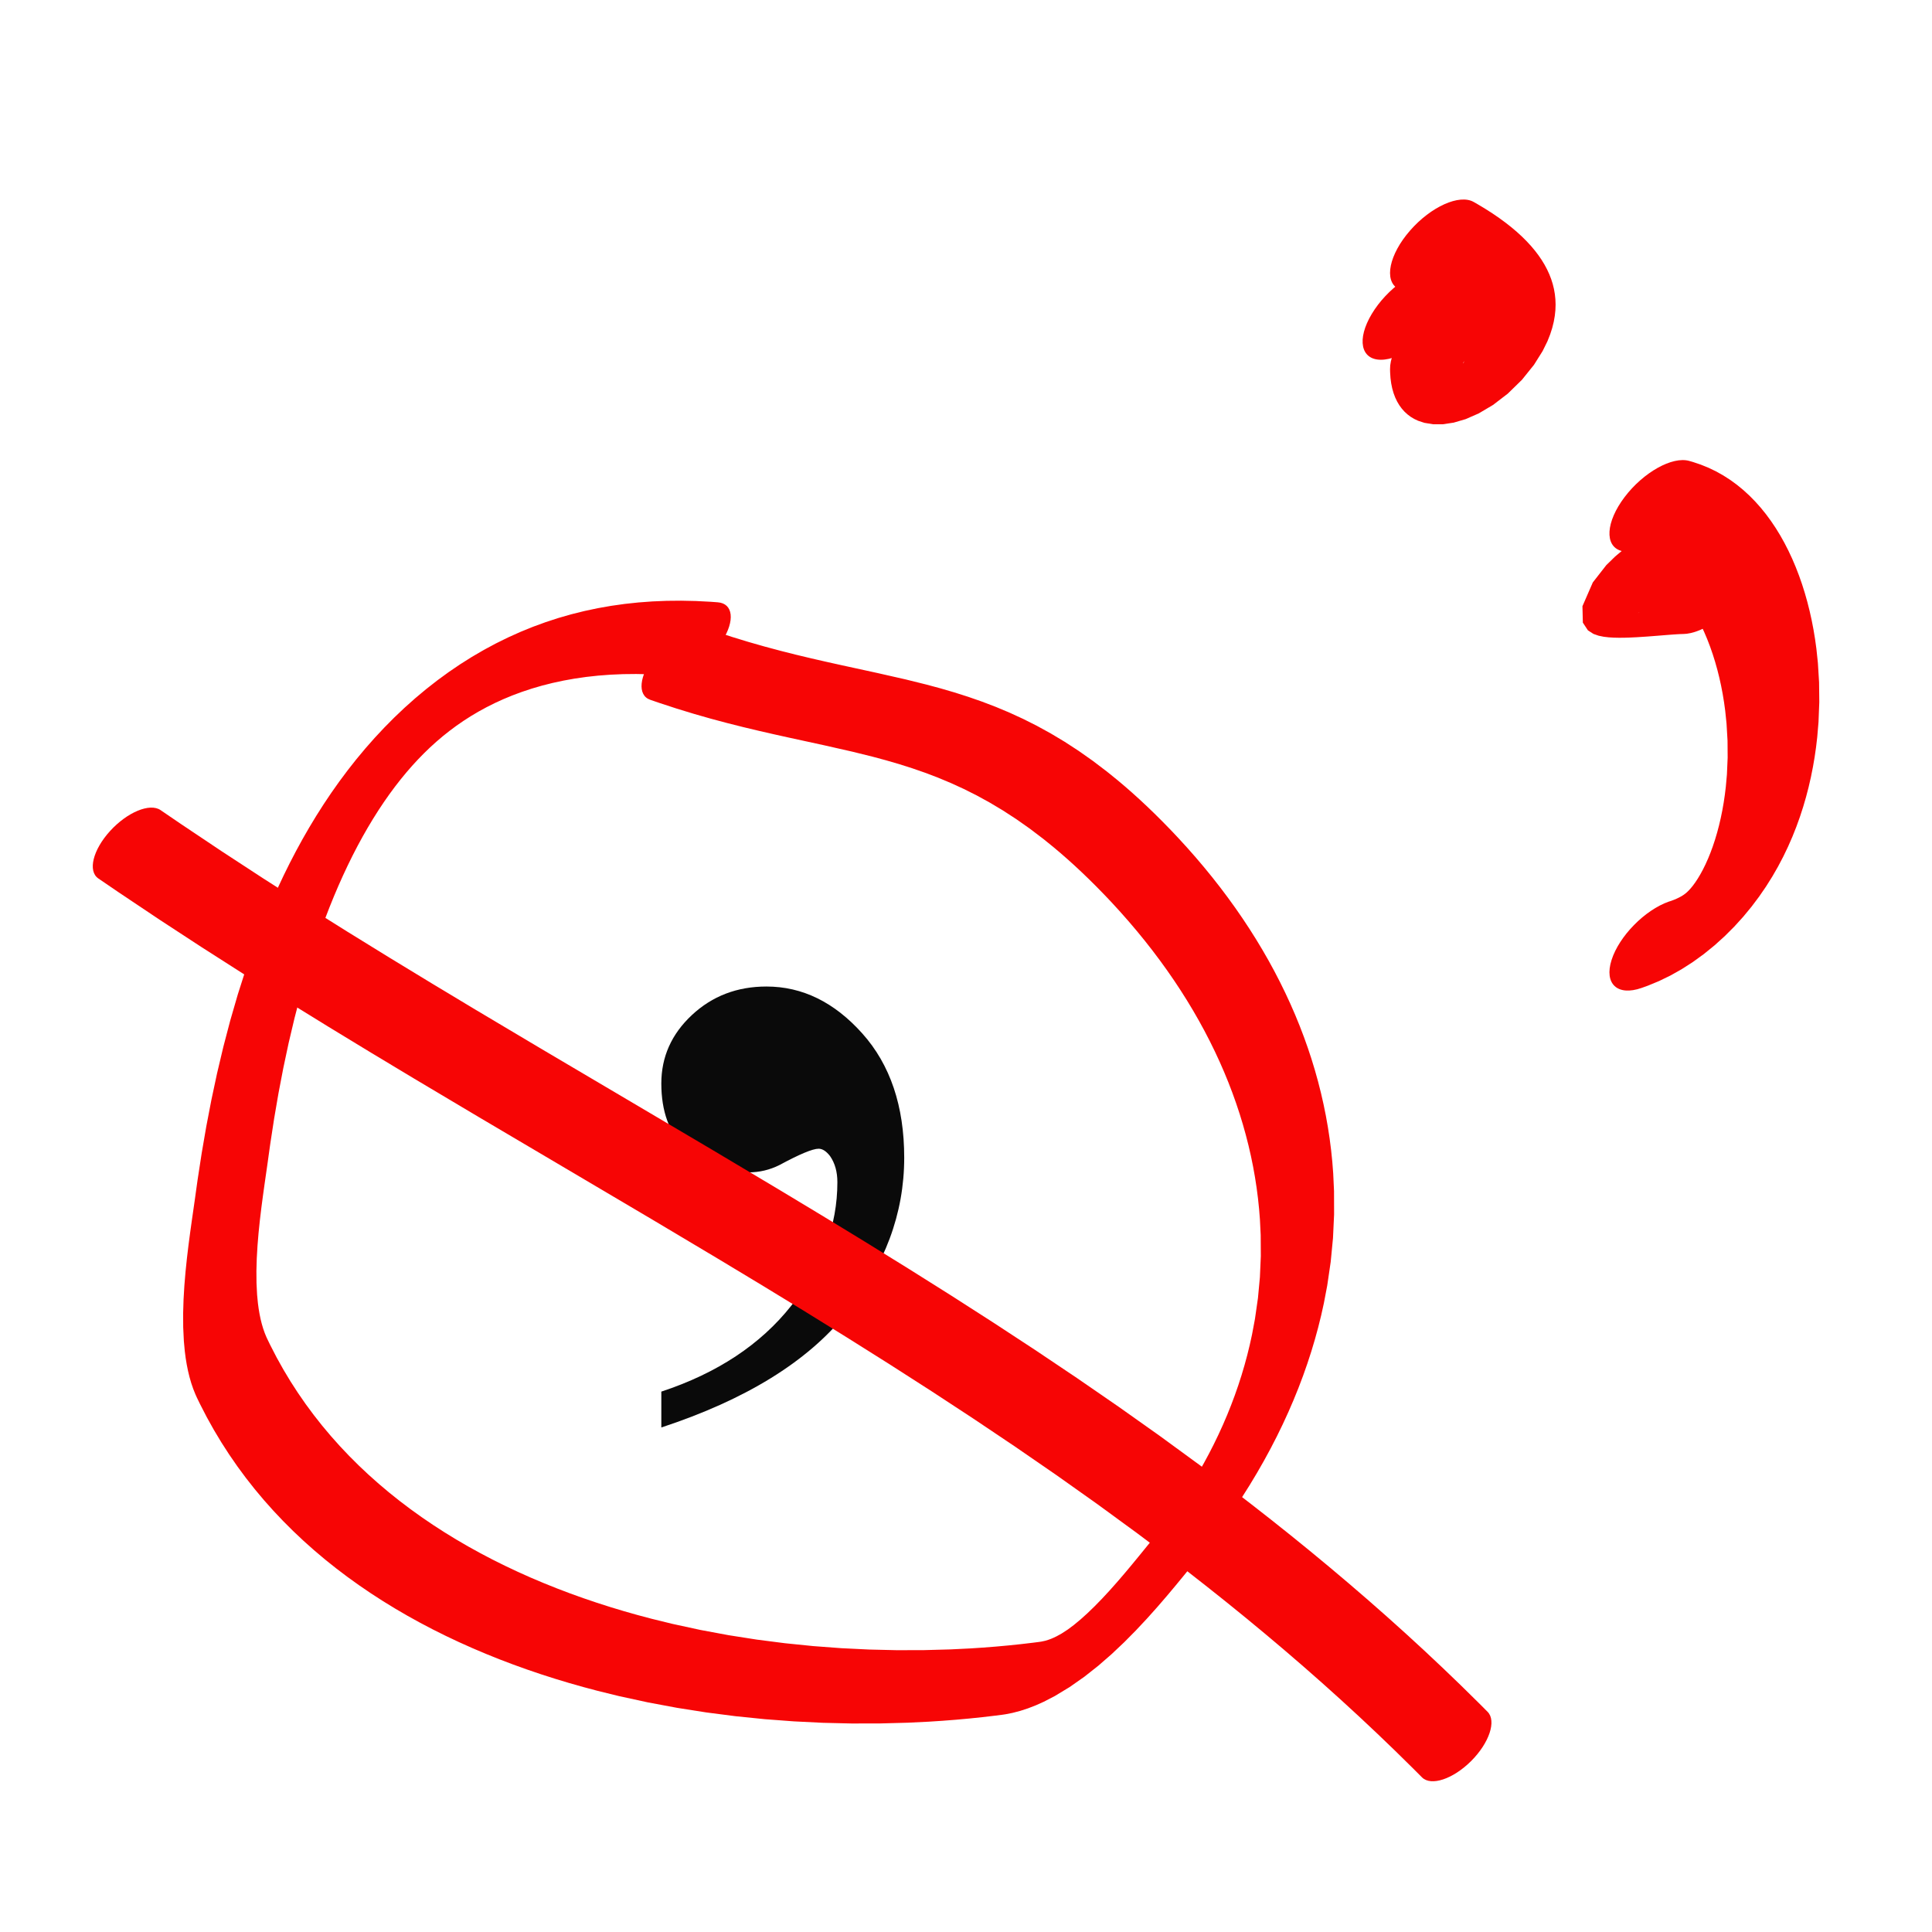
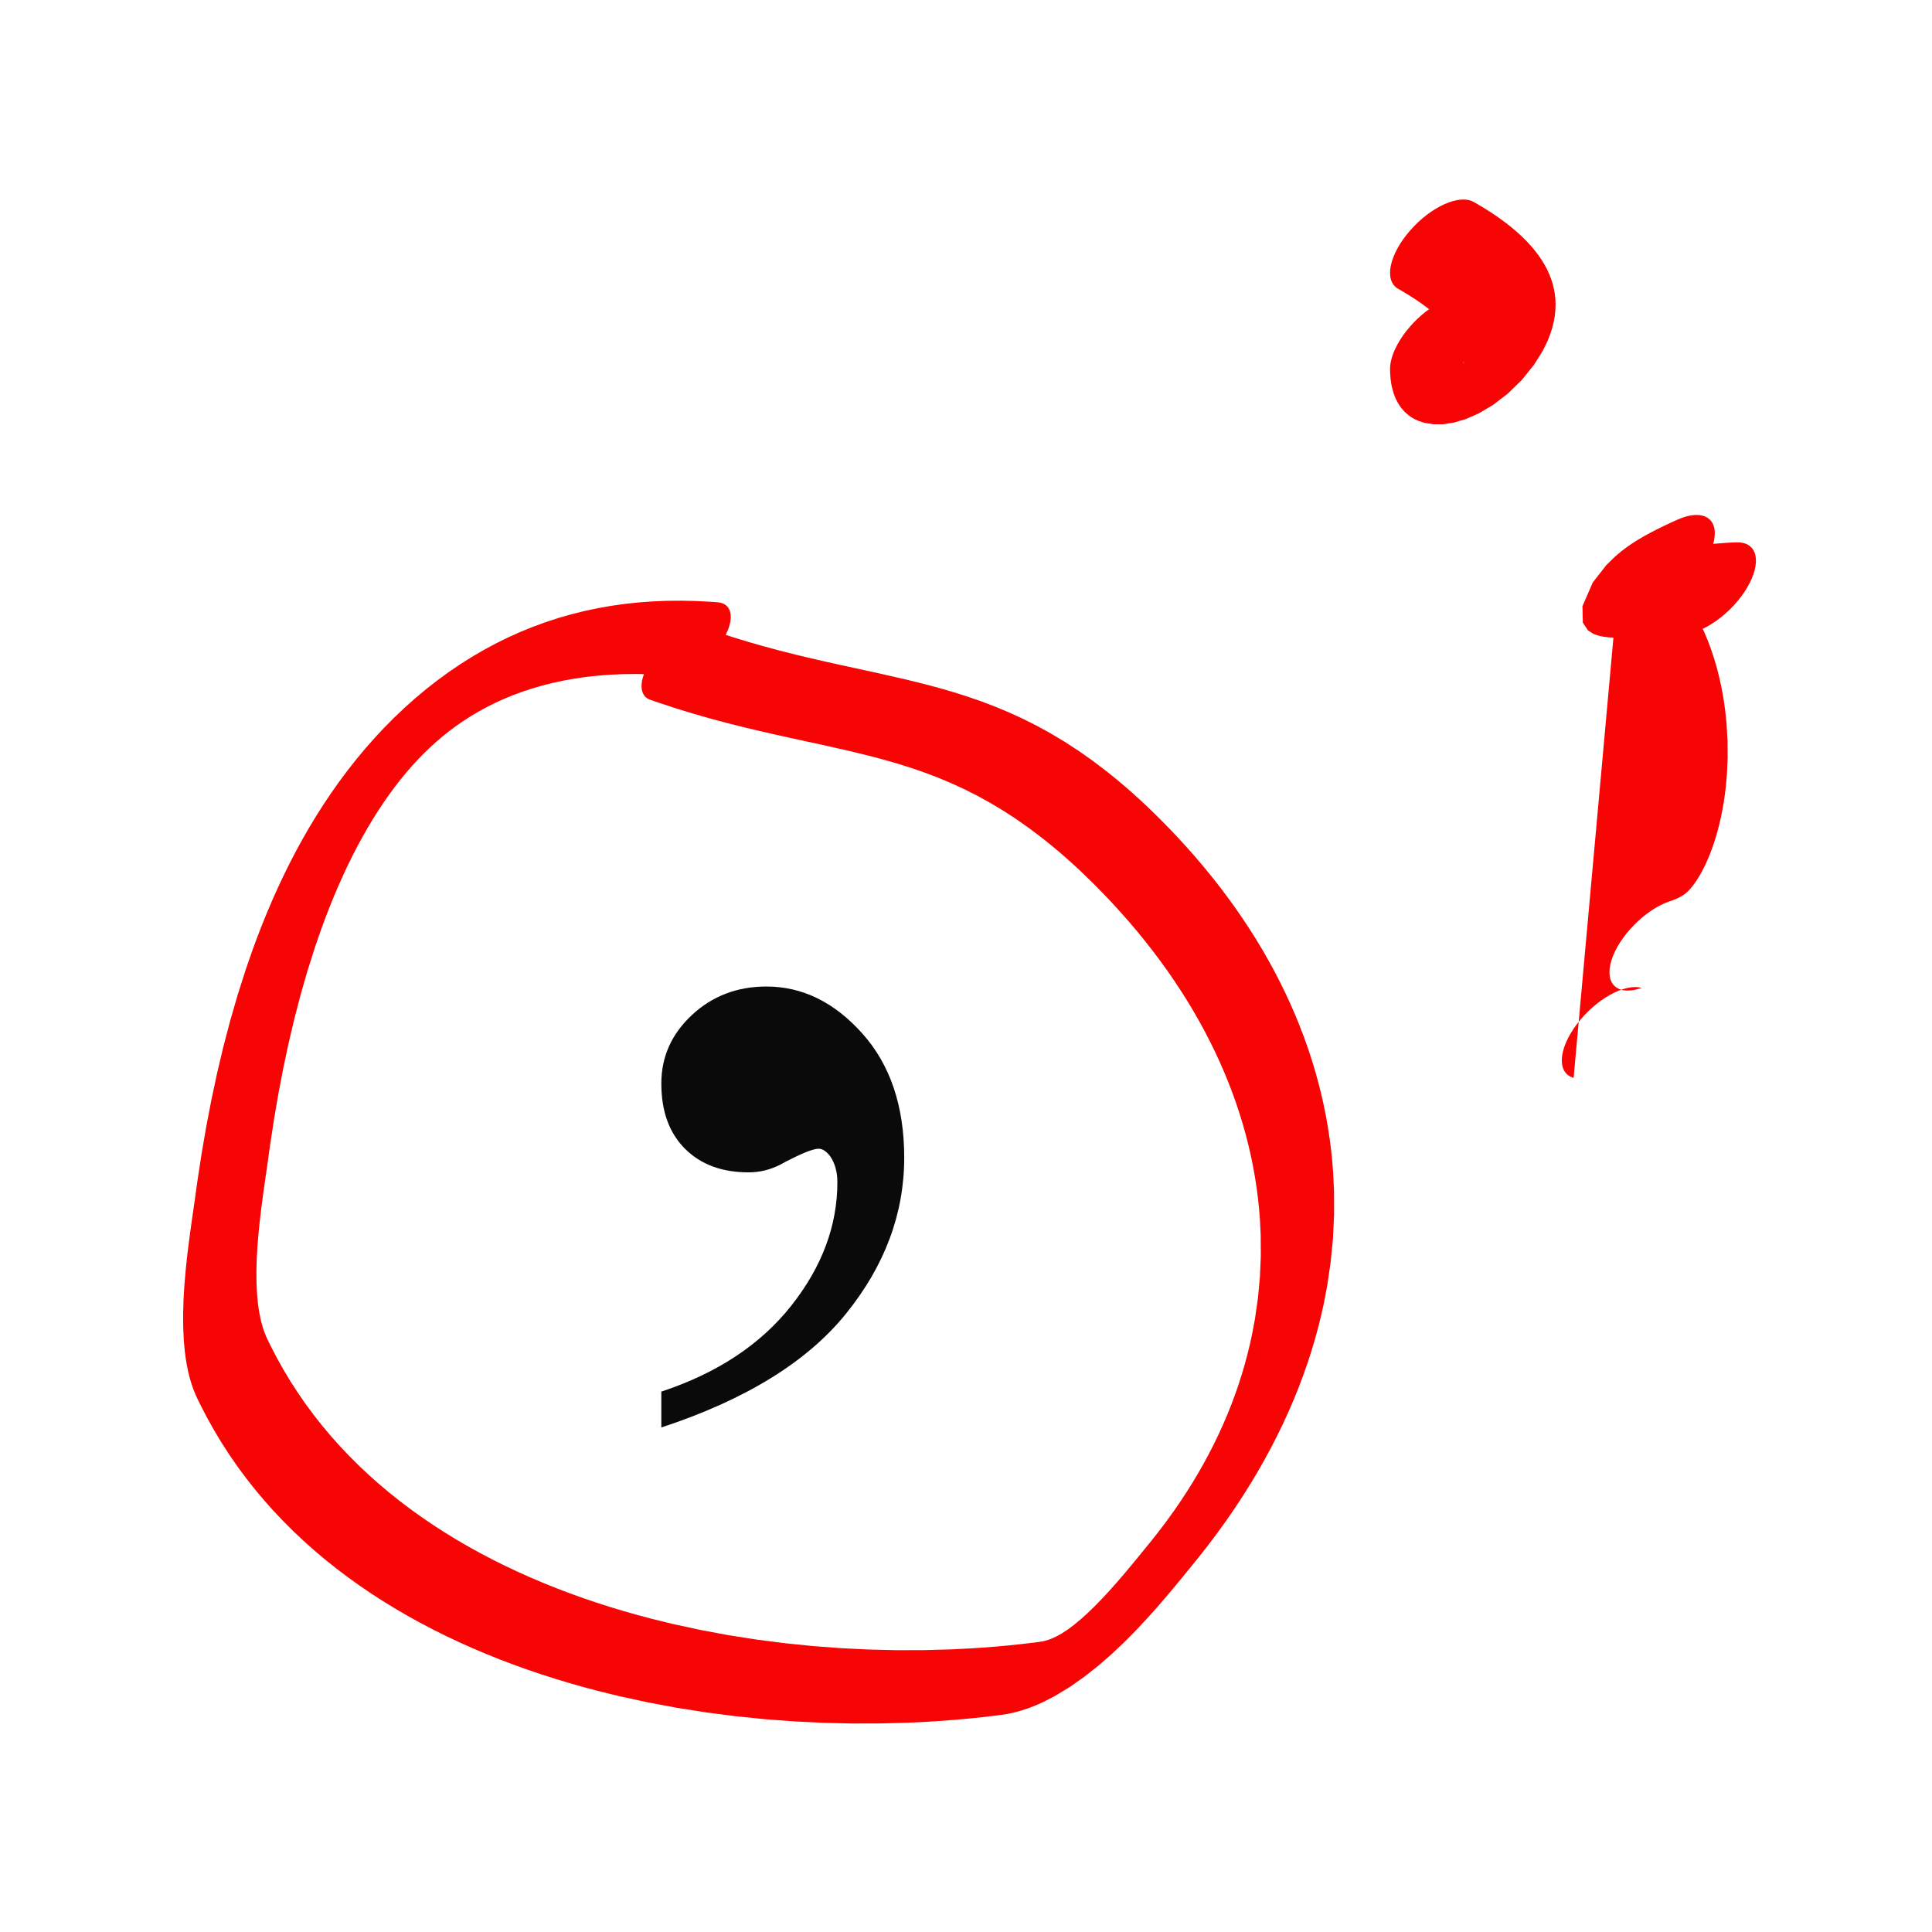
<svg xmlns="http://www.w3.org/2000/svg" width="500" height="500" viewBox="0 0 500 500">
  <path fill="#FFF" d="M0 0h500v500H0z" />
  <path d="M171.15 369.43v-9.282q21.727-7.171 33.645-22.253 11.918-15.083 11.918-31.957 0-4.008-1.899-6.75-1.476-1.899-2.953-1.899-2.32 0-10.125 4.219-3.797 1.898-8.015 1.898-10.336 0-16.453-6.117-6.118-6.117-6.118-16.875 0-10.336 7.911-17.719 7.91-7.383 19.3-7.383 13.922 0 24.785 12.129 10.864 12.129 10.864 32.168 0 21.727-15.082 40.395-15.082 18.668-47.778 29.426z" fill="#0A0A0A" />
  <path d="M185.75 155.874l-1.872-.138-3.814-.196-3.792-.081-3.731.035-3.677.152-3.623.267-3.57.382-3.522.497-3.473.612-3.428.728-3.389.844-3.345.96-3.307 1.078-3.271 1.197-3.236 1.317-3.2 1.437-3.165 1.56-3.128 1.68-3.089 1.803-3.044 1.92-2.997 2.038-2.943 2.15-2.883 2.257-2.818 2.357-2.747 2.451-2.668 2.534-2.586 2.611-2.502 2.68-2.412 2.738-2.327 2.795-2.236 2.84-2.149 2.882-2.066 2.923-1.981 2.956-1.903 2.99-1.825 3.021-1.752 3.048-1.682 3.079-1.613 3.104-1.548 3.13-1.486 3.156-1.427 3.181-1.368 3.203-1.313 3.228-1.261 3.251-1.208 3.272-1.704 4.903-2.119 6.63-1.954 6.744-1.784 6.801-1.624 6.851-1.473 6.89-1.33 6.92-1.193 6.934-1.065 6.937-.491 3.5-.002.017-.175 1.269-.382 2.674-.417 2.902-.434 3.106-.431 3.276-.409 3.41-.364 3.51-.301 3.581-.216 3.617-.109 3.625.018 3.602.169 3.546.243 2.642.225 1.743.274 1.677.329 1.644.387 1.602.449 1.561.516 1.511.586 1.46.341.756.035.075.813 1.675 1.736 3.366 1.844 3.309 1.938 3.227 2.029 3.146 2.117 3.064 2.204 2.985 2.287 2.904 2.369 2.826 2.449 2.748 2.525 2.672 2.6 2.595 2.673 2.52 2.742 2.445 2.809 2.371 2.874 2.298 2.938 2.225 3 2.155 3.055 2.082 3.114 2.013 3.166 1.942 3.218 1.875 3.268 1.806 3.314 1.74 3.358 1.672 3.402 1.607 3.442 1.541 3.48 1.478 3.515 1.413 3.549 1.35 3.58 1.289 3.61 1.227 3.635 1.165 3.66 1.105 3.684 1.046 3.703.987 5.57 1.368 7.483 1.626 7.54 1.407 7.562 1.188 7.568.976 7.556.769 7.529.566 7.479.369 7.416.177 7.336-.01 7.239-.193 5.378-.262 3.551-.231 3.499-.272 3.464-.315 3.426-.357 3.388-.398 1.706-.218.17-.024.689-.103 1.819-.358 1.997-.52 2.021-.659 2.035-.79 2.038-.913 2.874-1.488 3.815-2.312 3.826-2.681 3.634-2.873 3.431-2.991 3.228-3.05 3.03-3.061 2.844-3.037 2.665-2.977 2.487-2.883 2.309-2.752 2.126-2.584 1.476-1.811.912-1.121.43-.528.068-.085 1.087-1.347 2.332-2.977 2.318-3.081 2.233-3.095 2.148-3.11 2.059-3.119 1.972-3.128 1.884-3.135 1.797-3.141 1.709-3.146 1.622-3.148 1.533-3.148 1.447-3.149 1.36-3.147 1.274-3.145 1.188-3.14 1.103-3.139 1.019-3.132.936-3.128.853-3.12.77-3.115.69-3.11.874-4.595.897-6.127.593-6.148.285-6.112-.018-6.076-.213-4.567-.237-3.039-.309-2.996-.382-2.984-.455-2.974-.527-2.963-.6-2.951-.671-2.941-.743-2.927-.814-2.916-.885-2.903-.956-2.89-1.026-2.876-1.096-2.861-1.167-2.85-1.235-2.832-1.306-2.819-1.374-2.803-1.443-2.786-1.512-2.771-1.581-2.753-1.65-2.737-1.717-2.719-1.786-2.7-1.853-2.682-1.921-2.663-1.988-2.643-2.056-2.622-2.123-2.603-2.189-2.581-2.257-2.56-2.323-2.537-1.196-1.271-.018-.019-.969-1.012-1.949-1.992-1.94-1.927-1.926-1.856-1.912-1.784-1.899-1.717-1.887-1.651-1.875-1.585-2.782-2.252-3.678-2.795-3.654-2.575-3.627-2.361-3.602-2.158-3.586-1.971-3.572-1.797-3.564-1.637-3.559-1.491-3.558-1.357-3.562-1.239-3.569-1.135-3.58-1.044-3.593-.969-5.412-1.341-7.326-1.664-5.602-1.221-3.783-.824-3.833-.85-3.89-.892-3.956-.946-4.027-1.017-4.109-1.1-4.196-1.199-4.29-1.311-4.393-1.439-2.218-.765c-3.385-1.169-9.371 2.024-13.37 7.132-4 5.107-4.498 10.195-1.113 11.364l2.331.803 4.54 1.485 4.432 1.353 4.324 1.235 4.225 1.13 4.129 1.042 4.036.965 3.948.904 3.863.858 3.783.824 5.528 1.204 7.166 1.626 5.248 1.298 3.435.925 3.4.99 3.372 1.069 3.355 1.164 3.344 1.271 3.341 1.395 3.344 1.531 3.358 1.684 3.376 1.852 3.403 2.034 3.434 2.23 3.475 2.443 3.53 2.679 2.682 2.17 1.798 1.519 1.813 1.585 1.828 1.651 1.845 1.721 1.86 1.791 1.879 1.865 1.904 1.946.971 1.014-.019-.02 1.139 1.21 2.248 2.453 2.181 2.473 2.116 2.492 2.048 2.509 1.982 2.527 1.916 2.545 1.848 2.559 1.782 2.576 1.714 2.591 1.647 2.604 1.58 2.618 1.512 2.631 1.445 2.644 1.377 2.655 1.309 2.666 1.241 2.675 1.174 2.686 1.105 2.694 1.037 2.703.969 2.709.9 2.716.832 2.721.764 2.727.696 2.732.627 2.733.559 2.738.49 2.739.422 2.74.354 2.741.285 2.739.216 2.705.2 4.063.032 5.45-.237 5.429-.503 5.399-.778 5.417-.762 4.054-.583 2.651-.647 2.64-.712 2.627-.775 2.612-.839 2.598-.901 2.582-.964 2.567-1.026 2.552-1.088 2.535-1.149 2.518-1.211 2.502-1.271 2.486-1.334 2.47-1.395 2.454-1.458 2.441-1.519 2.425-1.583 2.412-1.646 2.397-1.711 2.387-1.777 2.375-1.915 2.451-1.094 1.356.068-.084-.442.543-.886 1.089-1.343 1.65-1.854 2.256-1.904 2.274-1.94 2.259-1.958 2.203-1.956 2.11-1.928 1.977-1.87 1.806-1.786 1.608-1.686 1.395-1.576 1.181-1.65 1.072-1.255.69-.726.351-.733.313-.751.272-.775.231-.951.204-.695.104.17-.023-1.549.199-3.188.376-3.236.338-3.28.299-3.321.26-3.341.219-5.086.251-6.924.188-7.036.014-7.127-.167-7.2-.351-7.252-.542-7.288-.738-7.305-.938-7.303-1.144-7.282-1.355-7.26-1.575-5.413-1.327-3.576-.952-3.555-1.008-3.534-1.066-3.51-1.124-3.482-1.182-3.453-1.241-3.422-1.301-3.39-1.362-3.352-1.421-3.315-1.484-3.275-1.545-3.234-1.608-3.187-1.671-3.14-1.734-3.092-1.799-3.04-1.864-2.986-1.928-2.932-1.995-2.872-2.061-2.812-2.127-2.75-2.196-2.686-2.264-2.619-2.332-2.548-2.4-2.479-2.47-2.405-2.541-2.33-2.611-2.253-2.682-2.173-2.755-2.09-2.825-2.007-2.9-1.921-2.971-1.832-3.045-1.743-3.119-1.662-3.22-.815-1.679.036.075-.221-.474-.447-1.09-.402-1.154-.357-1.211-.313-1.268-.269-1.317-.228-1.368-.184-1.377-.209-2.163-.155-3.052-.024-3.159.092-3.235.192-3.28.273-3.293.339-3.277.385-3.227.415-3.151.425-3.047.419-2.916.392-2.746.176-1.272-.003.017.461-3.294 1.016-6.64 1.133-6.604 1.255-6.549 1.38-6.481 1.511-6.394 1.642-6.288 1.777-6.159 1.928-6.059 1.544-4.455 1.062-2.885 1.095-2.835 1.129-2.785 1.162-2.732 1.194-2.674 1.225-2.613 1.255-2.552 1.284-2.486 1.312-2.415 1.338-2.346 1.363-2.272 1.385-2.196 1.408-2.119 1.425-2.038 1.447-1.962 1.465-1.882 1.482-1.804 1.504-1.731 1.524-1.657 1.551-1.591 1.582-1.529 1.617-1.468 1.662-1.416 1.713-1.365 1.772-1.319 1.838-1.273 1.912-1.229 1.991-1.182 2.075-1.135 2.164-1.085 2.256-1.03 2.348-.972 2.443-.908 2.538-.841 2.634-.768 2.724-.689 2.82-.609 2.912-.522 3.002-.433 3.094-.338 3.183-.242 3.272-.141 3.361-.037 3.446.069 3.572.181 1.877.138c4.008.293 9.993-3.71 13.367-8.941 3.373-5.231 2.858-9.71-1.151-10.003" fill="#F70505" />
-   <path d="M25.452 227.347l5.27 3.595 10.651 7.126 10.764 7.031 10.858 6.941 10.94 6.862 11.013 6.794 11.076 6.738 11.128 6.693 16.765 9.978 22.446 13.255 22.473 13.279 16.82 10.027 11.177 6.737 11.14 6.794 11.089 6.862 11.03 6.94 10.961 7.029 10.88 7.131 10.789 7.242 10.69 7.365 10.58 7.501 10.457 7.644 7.754 5.832 5.125 3.938 5.093 3.984 5.057 4.028 5.018 4.073 4.978 4.12 4.938 4.168 4.896 4.218 4.853 4.268 4.808 4.321 4.761 4.374 4.715 4.43 4.667 4.486 4.617 4.544 2.283 2.287c2.34 2.347 8.037.451 12.725-4.233 4.688-4.685 6.591-10.385 4.251-12.731l-2.321-2.326-4.667-4.593-4.717-4.533-4.764-4.475-4.811-4.42-4.856-4.363-4.899-4.309-4.942-4.257-4.983-4.206-5.023-4.157-5.062-4.108-5.098-4.061-5.136-4.016-5.174-3.976-7.821-5.882-10.533-7.698-10.646-7.547-10.752-7.408-10.848-7.281-10.932-7.164-11.006-7.059-11.07-6.965-11.126-6.884-11.167-6.811-11.203-6.753-16.843-10.04-22.475-13.28-22.425-13.243-16.741-9.963-11.101-6.677-11.041-6.717-10.974-6.769-10.893-6.833-10.806-6.907-10.706-6.992-10.605-7.095-5.273-3.597c-2.774-1.892-8.626.536-13.071 5.422-4.445 4.886-5.799 10.381-3.025 12.272" fill="#F70505" />
  <path d="M371.598 63.5c43.035 24.242 0 48.492 0 24.843" fill="#FFF" />
  <path d="M361.804 74.725l.992.568 1.82 1.093 1.672 1.073 1.551 1.064 1.435 1.055 1.318 1.042 1.207 1.029 1.097 1.012.992.994.888.973.79.951.694.925.601.895.513.864.427.826.347.785.273.74.202.69.138.631.081.566.032.495-.007.412-.034.319-.048.217-.044.099-.023-.027.02-.159.088-.306.139-.405.491-.985 1.114-1.592 1.407-1.552 1.396-1.226 1.132-.806.756-.452.403-.226.108-.117-.105-.097-.248-.137-.146-.119-.098-.084-.201-.151-.204-.183-.201-.217-.194-.254-.184-.293-.171-.332-.155-.376-.134-.419-.112-.468-.086-.517-.057-.569-.024-.625.004-.227c-.074-5.195-5.442-6.173-11.991-2.185-6.549 3.988-11.798 11.433-11.725 16.628l.02.864.099 1.453.183 1.371.266 1.289.344 1.206.422 1.123.495 1.039.567.957.635.872.7.789.765.706.825.623.886.54 1.041.495 1.649.541 2.271.368 2.517-.003 2.785-.418 3.088-.904 3.402-1.489 3.691-2.187 3.821-2.93 3.65-3.563 3.13-3.892 2.231-3.557 1.234-2.503.707-1.78.544-1.691.4-1.614.27-1.543.154-1.477.048-1.422-.049-1.378-.142-1.34-.229-1.311-.316-1.287-.399-1.266-.485-1.252-.57-1.241-.656-1.232-.743-1.224-.834-1.22-.924-1.215-1.019-1.212-1.117-1.211-1.215-1.209-1.317-1.206-1.422-1.205-1.529-1.203-1.639-1.2-1.753-1.199-1.87-1.195-1.966-1.178-.994-.569c-3.693-2.112-11.071 1.202-16.48 7.402-5.409 6.199-6.8 12.937-3.108 15.048" fill="#F70505" />
  <path d="M428.382 130.931c39.861 10.681 41.736 99.657 0 113.569" fill="#FFF" />
-   <path d="M419.586 142.571l.923.264 1.587.543 1.481.619 1.451.717 1.417.812 1.383.905 1.346.996 1.307 1.086 1.265 1.172 1.224 1.255 1.177 1.335 1.134 1.414 1.086 1.486 1.038 1.558.988 1.624.939 1.689.89 1.75.836 1.805.785 1.857.732 1.907.679 1.955.624 1.993.571 2.032.517 2.067.461 2.096.407 2.122.351 2.145.296 2.163.343 3.309.259 4.429.031 4.386-.189 4.345-.28 3.155-.247 2.044-.305 2.068-.356 2.028-.405 1.985-.451 1.932-.496 1.872-.538 1.81-.575 1.732-.608 1.652-.635 1.56-.655 1.459-.667 1.35-.668 1.228-.659 1.101-.639.967-.606.831-.561.691-.511.562-.459.448-.415.355-.391.293-.392.258-.431.253-.506.268-.612.29-.748.314-.901.326-.288.084c-6.251 2.187-12.903 8.965-14.856 15.138-1.954 6.173 1.53 9.404 7.781 7.216l1.652-.596 2.884-1.193 2.909-1.417 2.919-1.642 2.898-1.859 2.846-2.063 2.758-2.239 2.634-2.378 2.484-2.484 2.314-2.551 2.137-2.59 1.962-2.607 1.792-2.607 1.635-2.602 1.49-2.594 1.357-2.585 1.235-2.574 1.123-2.569 1.019-2.565.924-2.563.834-2.566.748-2.565.669-2.571.59-2.573.516-2.575.444-2.58.373-2.581.309-2.639.329-3.917.202-5.137-.056-5.107-.307-5.016-.392-3.71-.342-2.472-.405-2.447-.468-2.42-.531-2.389-.592-2.352-.656-2.317-.718-2.277-.781-2.23-.844-2.185-.907-2.135-.972-2.081-1.034-2.022-1.099-1.964-1.165-1.9-1.231-1.832-1.297-1.762-1.363-1.686-1.434-1.609-1.501-1.525-1.573-1.44-1.645-1.349-1.719-1.254-1.794-1.155-1.872-1.051-1.952-.941-2.033-.826-2.038-.684-.931-.266c-4.392-1.251-11.891 2.946-16.749 9.374-4.858 6.429-5.236 12.655-.844 13.906" fill="#F70505" />
+   <path d="M419.586 142.571l.923.264 1.587.543 1.481.619 1.451.717 1.417.812 1.383.905 1.346.996 1.307 1.086 1.265 1.172 1.224 1.255 1.177 1.335 1.134 1.414 1.086 1.486 1.038 1.558.988 1.624.939 1.689.89 1.75.836 1.805.785 1.857.732 1.907.679 1.955.624 1.993.571 2.032.517 2.067.461 2.096.407 2.122.351 2.145.296 2.163.343 3.309.259 4.429.031 4.386-.189 4.345-.28 3.155-.247 2.044-.305 2.068-.356 2.028-.405 1.985-.451 1.932-.496 1.872-.538 1.81-.575 1.732-.608 1.652-.635 1.56-.655 1.459-.667 1.35-.668 1.228-.659 1.101-.639.967-.606.831-.561.691-.511.562-.459.448-.415.355-.391.293-.392.258-.431.253-.506.268-.612.29-.748.314-.901.326-.288.084c-6.251 2.187-12.903 8.965-14.856 15.138-1.954 6.173 1.53 9.404 7.781 7.216c-4.392-1.251-11.891 2.946-16.749 9.374-4.858 6.429-5.236 12.655-.844 13.906" fill="#F70505" />
  <g>
-     <path d="M364.5 81.245" fill="#FFF" />
-     <path d="M357.387 93.104h-.004c5.238.001 12.671-5.307 16.602-11.856 3.931-6.549 2.871-11.86-2.368-11.861h-.004c-5.241.001-12.674 5.312-16.602 11.861-3.928 6.55-2.864 11.857 2.376 11.856" fill="#F70505" />
-   </g>
+     </g>
  <g>
    <path d="M431.931 145.127c-26.708 11.929 3.706 7.099 10.647 7.099" fill="#FFF" />
    <path d="M434.126 134.488l-.612.274-1.284.588-1.26.59-1.205.581-1.157.575-1.117.575-1.084.579-1.068.595-1.066.623-1.083.667-1.132.742-1.212.852-1.342 1.025-1.523 1.284-2.27 2.216-3.494 4.476-2.681 6.155.103 4.252 1.314 1.997 1.432.921 1.356.471 1.299.263 1.284.151 1.288.079 1.31.03 1.331-.007 1.353-.037 2.027-.095 2.726-.178 2.654-.206 2.447-.198 1.608-.123.917-.061.785-.042.611-.019.157.001c5.27-.052 12.695-5.403 16.583-11.952 3.888-6.549 2.768-11.816-2.502-11.765l-.527.008-.951.033-1.006.056-1.076.072-1.693.13-2.384.193-2.452.192-2.418.16-1.712.083-1.03.031-.928.01-.795-.011-.636-.027-.427-.029-.171.001.156.119.534.471.744 1.443-.106 3.583-2.501 5.365-2.895 3.558-1.529 1.437-.882.721-.581.424-.326.214-.117.065.065-.05.216-.134.355-.203.483-.263.596-.31.708-.355.813-.394.917-.432 1.054-.482.62-.279c6.436-2.892 12.636-10 13.848-15.876 1.212-5.876-3.023-8.295-9.459-5.403" fill="#F70505" />
  </g>
</svg>